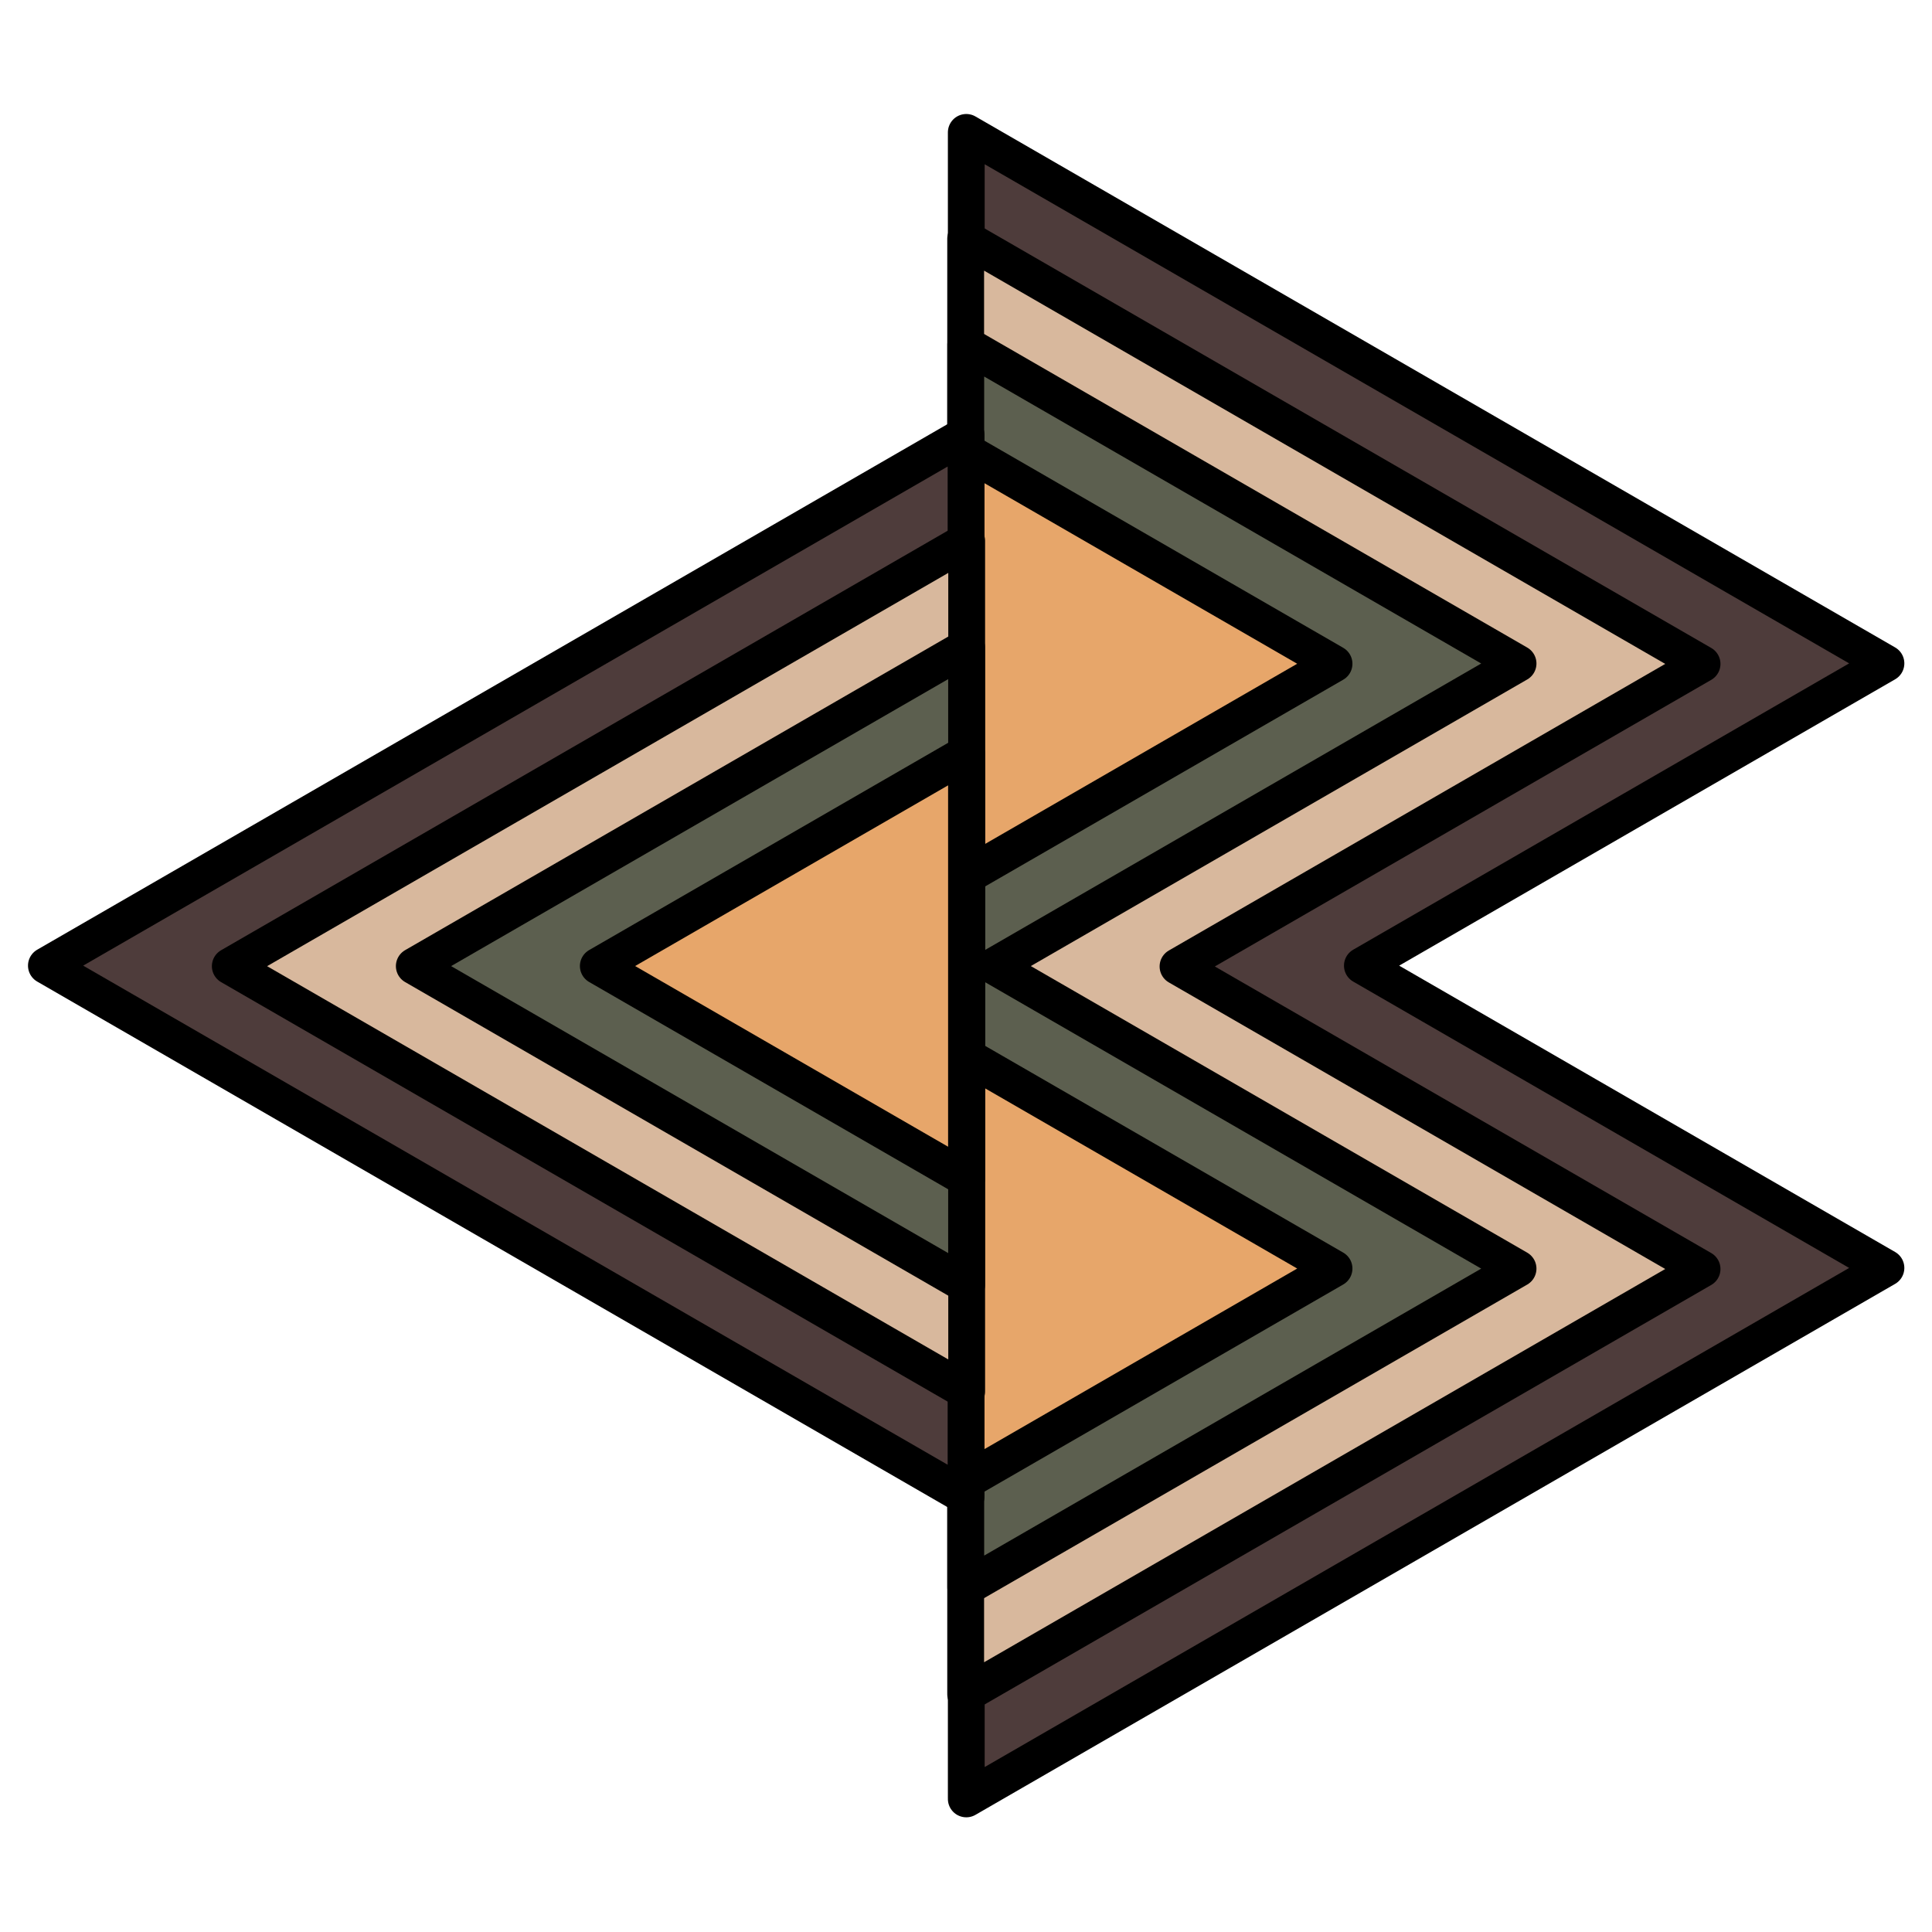
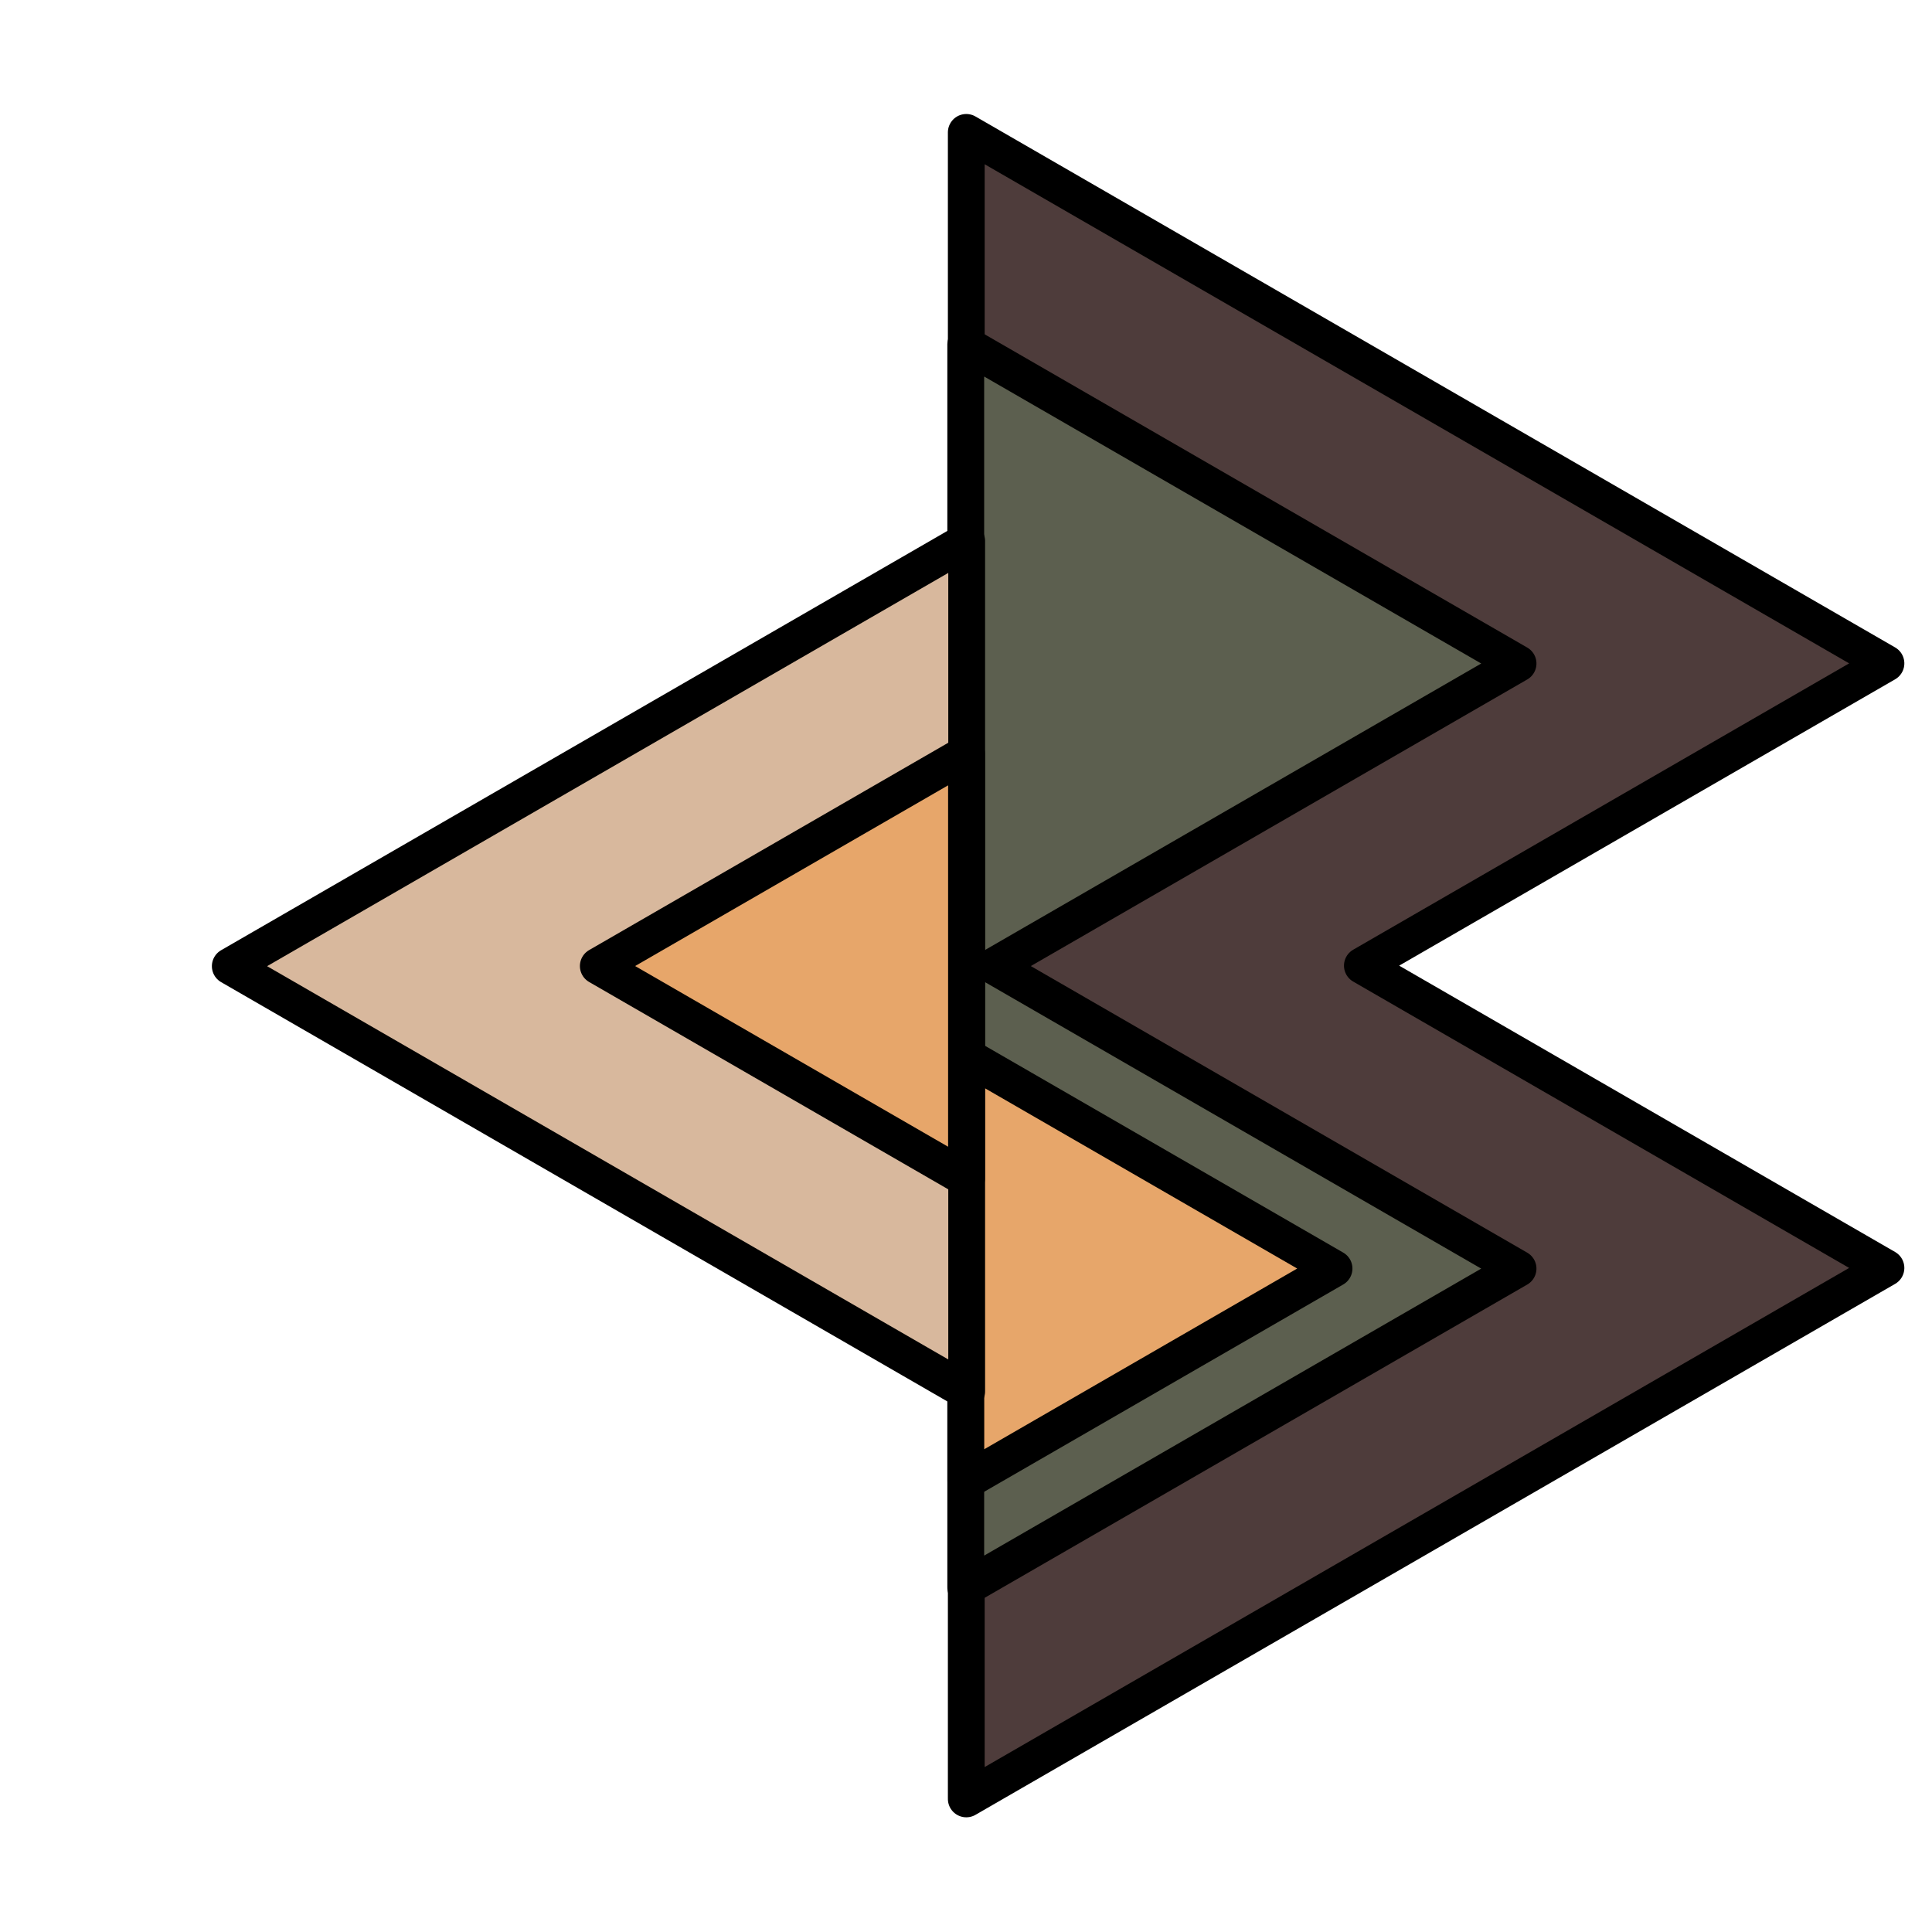
<svg xmlns="http://www.w3.org/2000/svg" xmlns:ns1="http://www.inkscape.org/namespaces/inkscape" xmlns:ns2="http://sodipodi.sourceforge.net/DTD/sodipodi-0.dtd" width="210mm" height="210mm" viewBox="0 0 210 210" version="1.1" id="svg1" ns1:version="1.3.2 (091e20e, 2023-11-25, custom)" ns2:docname="BdeBaroLogo.svg" ns1:export-filename="..\Documents\BdeBaroLogo.svg" ns1:export-xdpi="96" ns1:export-ydpi="96">
  <ns2:namedview id="namedview1" pagecolor="#505050" bordercolor="#eeeeee" borderopacity="1" ns1:showpageshadow="0" ns1:pageopacity="0" ns1:pagecheckerboard="0" ns1:deskcolor="#d1d1d1" ns1:document-units="mm" ns1:zoom="0.58772299" ns1:cx="682.29422" ns1:cy="383.68416" ns1:window-width="1986" ns1:window-height="1129" ns1:window-x="2552" ns1:window-y="-8" ns1:window-maximized="1" ns1:current-layer="layer1" />
  <defs id="defs1" />
  <g ns1:label="Layer 1" ns1:groupmode="layer" id="layer1">
    <g id="g5" style="stroke:#000000;stroke-width:4;stroke-dasharray:none;stroke-opacity:1">
      <path id="path2" style="fill:#4e3c3b;fill-opacity:1;stroke:#000000;stroke-width:3.542;stroke-linecap:round;stroke-linejoin:round;stroke-dasharray:none;stroke-opacity:1" ns1:transform-center-x="-16.666672" ns1:transform-center-y="6.5217511e-06" d="m 15.411,75.99 h 58.205 44.035 58.205 L 124.736,-12.552 95.633,37.855 66.531,-12.552 Z" transform="matrix(0,1.129,-1.129,0,190.823,-3.008)" />
-       <path id="path2-1-5-8-7" style="fill:#d8b89d;fill-opacity:1;stroke-width:4.427;stroke-linecap:round;stroke-linejoin:round" ns1:transform-center-x="-13.333333" ns1:transform-center-y="1.3349859e-06" d="m 15.411,75.99 h 72.756 29.483 72.756 L 139.287,-12.552 102.909,50.457 66.531,-12.552 Z" transform="matrix(0,0.904,-0.904,0,173.659,12.02)" />
      <path id="path2-1-5-0-71" style="fill:#5c5f4f;fill-opacity:1;stroke:#000000;stroke-width:5.903;stroke-linecap:round;stroke-linejoin:round;stroke-dasharray:none;stroke-opacity:1" ns1:transform-center-x="-10.000001" ns1:transform-center-y="1.0003061e-06" d="m -81.598,75.99 h 97.009 5.231 97.008 L 66.531,-12.552 18.027,71.46 -30.478,-12.553 Z" transform="matrix(0,0.678,-0.678,0,156.494,92.785)" />
-       <path ns2:type="star" style="fill:#e7a66a;fill-opacity:1;stroke:#000000;stroke-width:8.854;stroke-linecap:round;stroke-linejoin:round;stroke-dasharray:none;stroke-opacity:1" id="path2-1-5-3-9" ns1:flatsided="true" ns2:sides="3" ns2:cx="66.53054" ns2:cy="46.475883" ns2:r1="59.028172" ns2:r2="29.514086" ns2:arg1="0.52359878" ns2:arg2="1.5707963" ns1:rounded="0" ns1:randomized="0" d="m 117.65,75.99 -102.24,0 51.12,-88.542 z" ns1:transform-center-y="1.000321e-06" transform="matrix(0,0.452,-0.452,0,139.329,42.075)" ns1:transform-center-x="-6.6666683" />
      <path ns2:type="star" style="fill:#e7a66a;fill-opacity:1;stroke:#000000;stroke-width:8.854;stroke-linecap:round;stroke-linejoin:round;stroke-dasharray:none;stroke-opacity:1" id="path2-1-5-3-7" ns1:flatsided="true" ns2:sides="3" ns2:cx="66.53054" ns2:cy="46.475883" ns2:r1="59.028172" ns2:r2="29.514086" ns2:arg1="0.52359878" ns2:arg2="1.5707963" ns1:rounded="0" ns1:randomized="0" d="m 117.65,75.99 -102.24,0 51.12,-88.542 z" ns1:transform-center-y="1.000321e-06" transform="matrix(0,0.452,-0.452,0,139.329,107.813)" ns1:transform-center-x="-6.6666663" />
    </g>
    <g id="g3" transform="translate(-1.021,-0.012)" style="stroke:#000000;stroke-width:4;stroke-dasharray:none;stroke-opacity:1">
-       <path ns2:type="star" style="fill:#4e3c3b;fill-opacity:1;stroke:#000000;stroke-width:3.542;stroke-linecap:round;stroke-linejoin:round;stroke-dasharray:none;stroke-opacity:1" id="path2-1-5" ns1:flatsided="true" ns2:sides="3" ns2:cx="66.53054" ns2:cy="46.475883" ns2:r1="59.028172" ns2:r2="29.514086" ns2:arg1="0.52359878" ns2:arg2="1.5707963" ns1:rounded="0" ns1:randomized="0" d="m 117.65,75.99 -102.24,0 51.12,-88.542 z" ns1:transform-center-y="1.7614424e-06" transform="matrix(0,1.129,1.129,0,20.235,29.86)" ns1:transform-center-x="16.666671" />
      <path ns2:type="star" style="fill:#d8b89d;fill-opacity:1;stroke:#000000;stroke-width:4.427;stroke-linecap:round;stroke-linejoin:round;stroke-dasharray:none;stroke-opacity:1" id="path2-1-5-8" ns1:flatsided="true" ns2:sides="3" ns2:cx="66.53054" ns2:cy="46.475883" ns2:r1="59.028172" ns2:r2="29.514086" ns2:arg1="0.52359878" ns2:arg2="1.5707963" ns1:rounded="0" ns1:randomized="0" d="m 117.65,75.99 -102.24,0 51.12,-88.542 z" ns1:transform-center-y="1.3349859e-06" transform="matrix(0,0.904,0.904,0,37.4,44.888)" ns1:transform-center-x="13.333337" />
-       <path ns2:type="star" style="fill:#5c5f4f;fill-opacity:1;stroke:#000000;stroke-width:5.903;stroke-linecap:round;stroke-linejoin:round;stroke-dasharray:none;stroke-opacity:1" id="path2-1-5-0" ns1:flatsided="true" ns2:sides="3" ns2:cx="66.53054" ns2:cy="46.475883" ns2:r1="59.028172" ns2:r2="29.514086" ns2:arg1="0.52359878" ns2:arg2="1.5707963" ns1:rounded="0" ns1:randomized="0" d="m 117.65,75.99 -102.24,0 51.12,-88.542 z" transform="matrix(0,0.678,0.678,0,54.564,59.916)" ns1:transform-center-x="10.000003" ns1:transform-center-y="1.0003061e-06" />
      <path ns2:type="star" style="fill:#e7a66a;fill-opacity:1;stroke:#000000;stroke-width:8.854;stroke-linecap:round;stroke-linejoin:round;stroke-dasharray:none;stroke-opacity:1" id="path2-1-5-3" ns1:flatsided="true" ns2:sides="3" ns2:cx="66.53054" ns2:cy="46.475883" ns2:r1="59.028172" ns2:r2="29.514086" ns2:arg1="0.52359878" ns2:arg2="1.5707963" ns1:rounded="0" ns1:randomized="0" d="m 117.65,75.99 -102.24,0 51.12,-88.542 z" ns1:transform-center-y="1.000321e-06" transform="matrix(0,0.452,0.452,0,71.729,74.944)" ns1:transform-center-x="6.6666686" />
    </g>
  </g>
</svg>